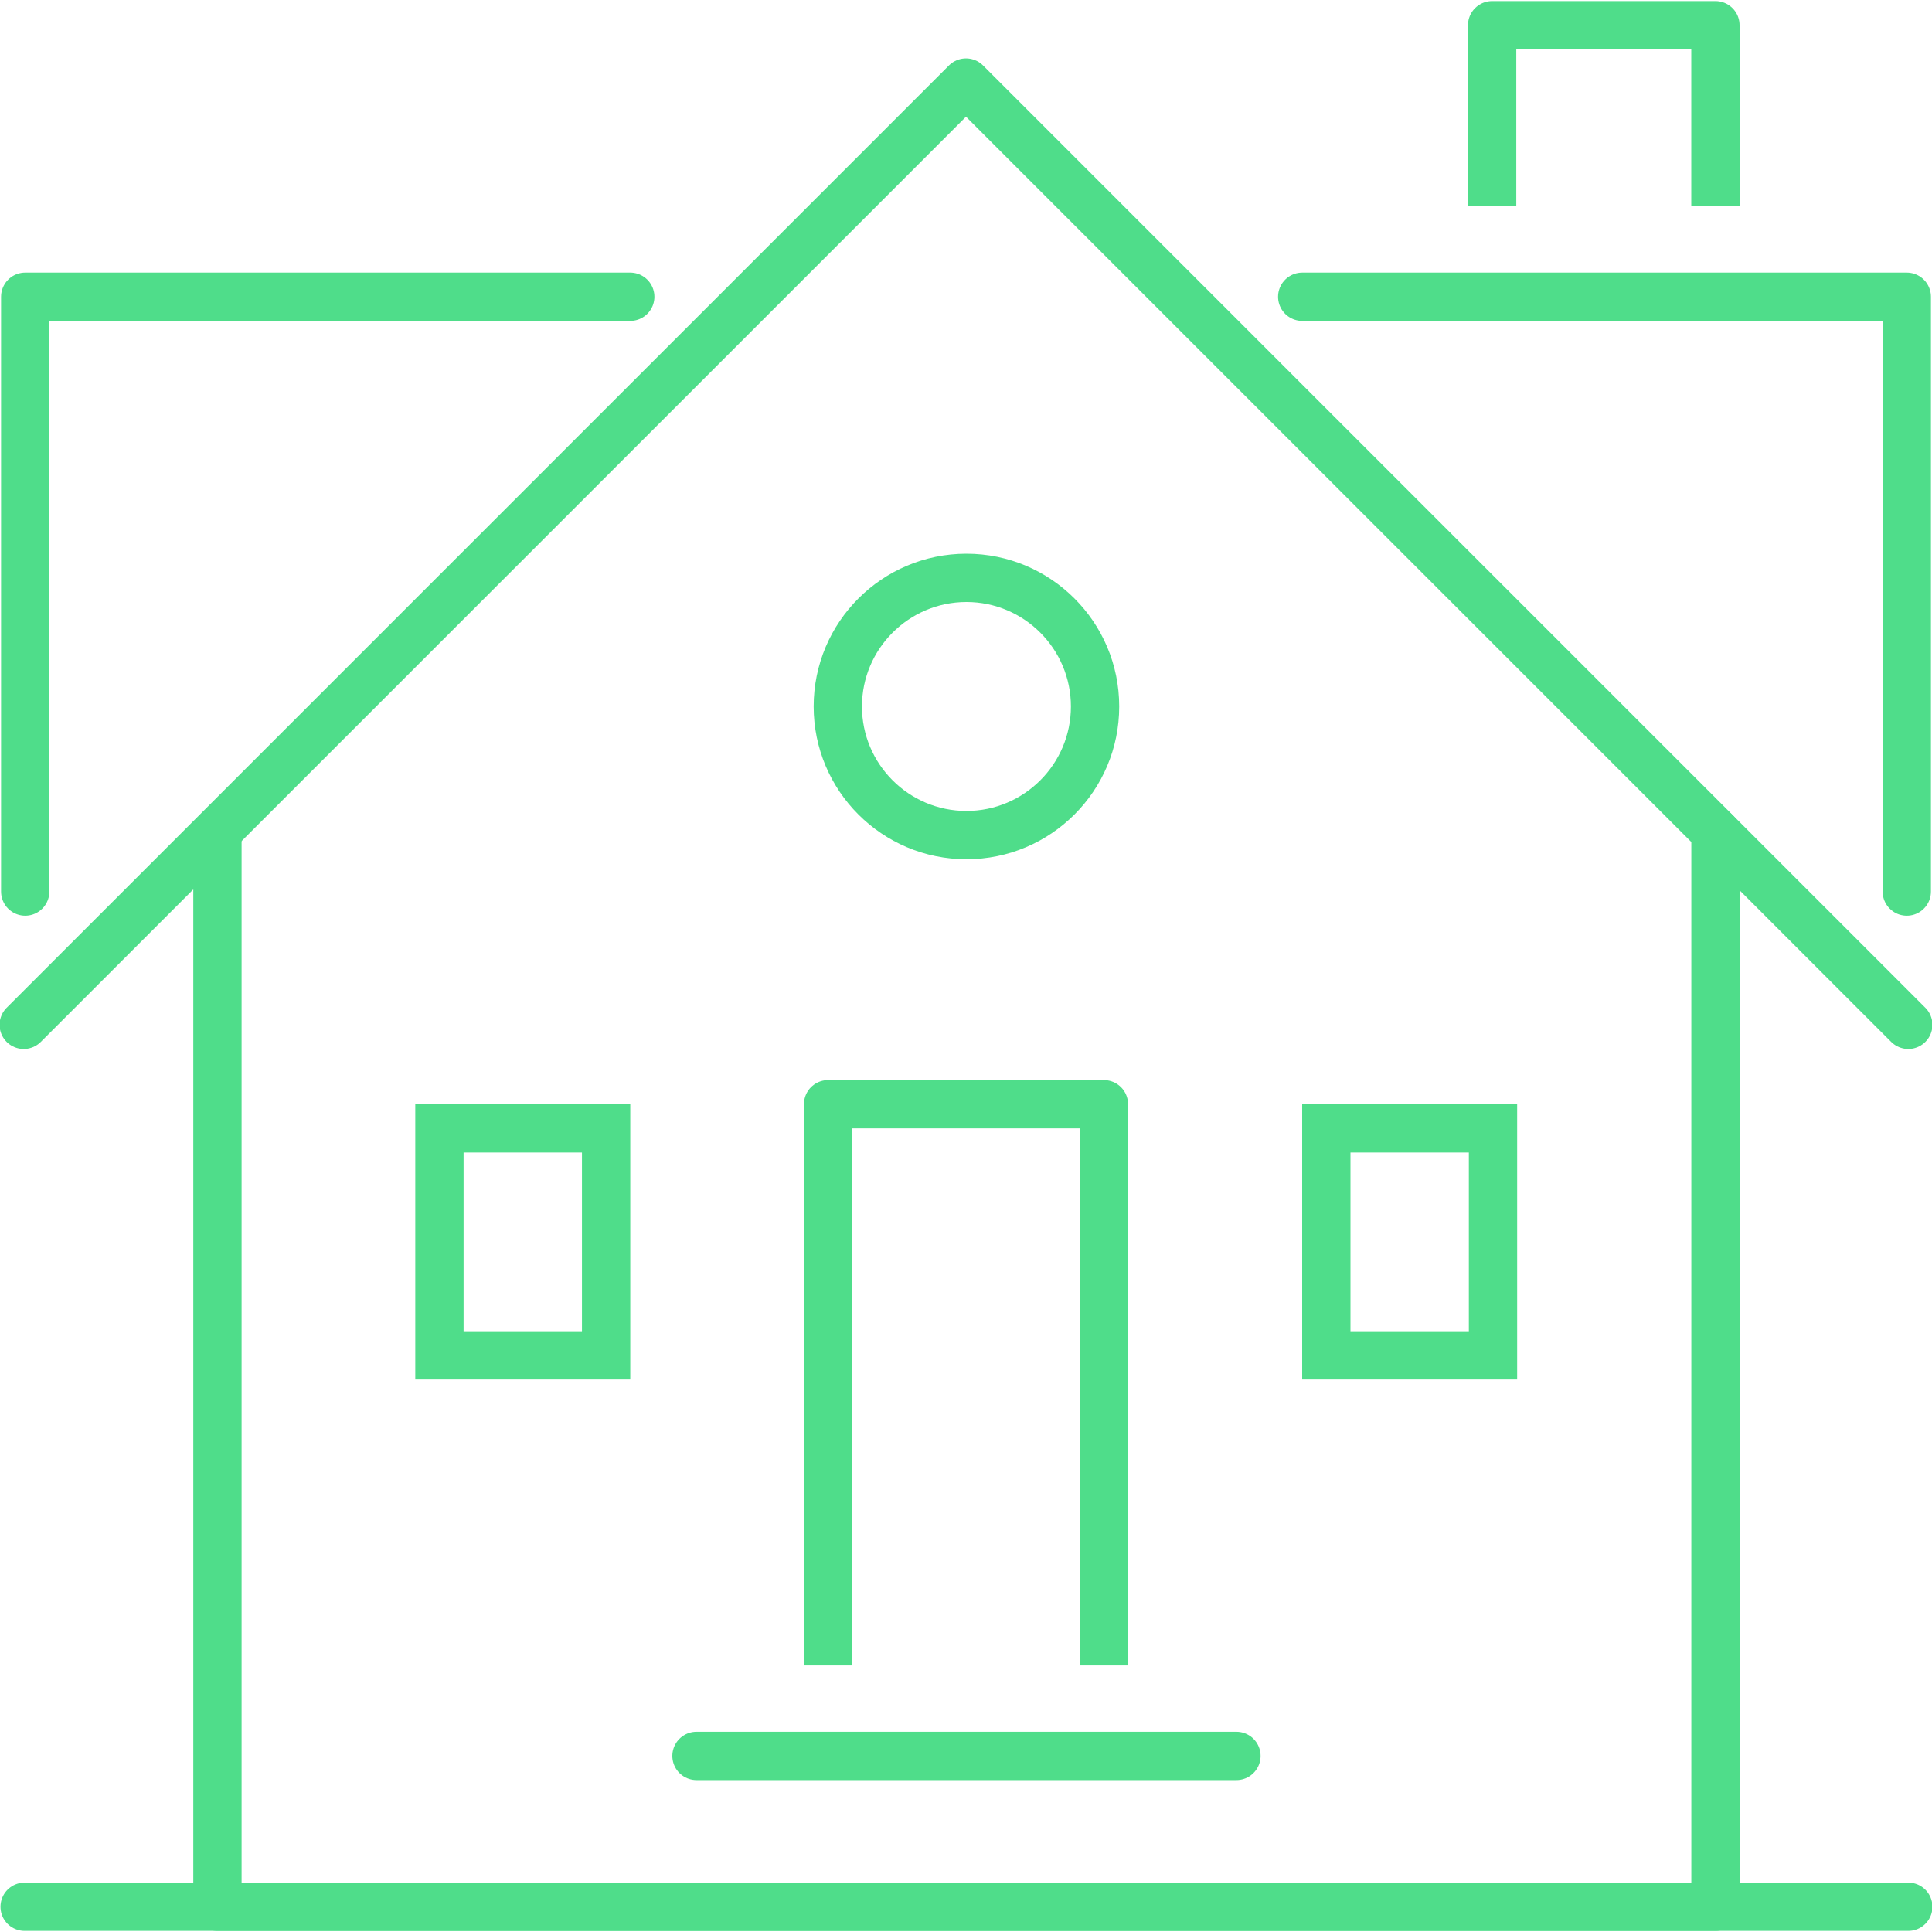
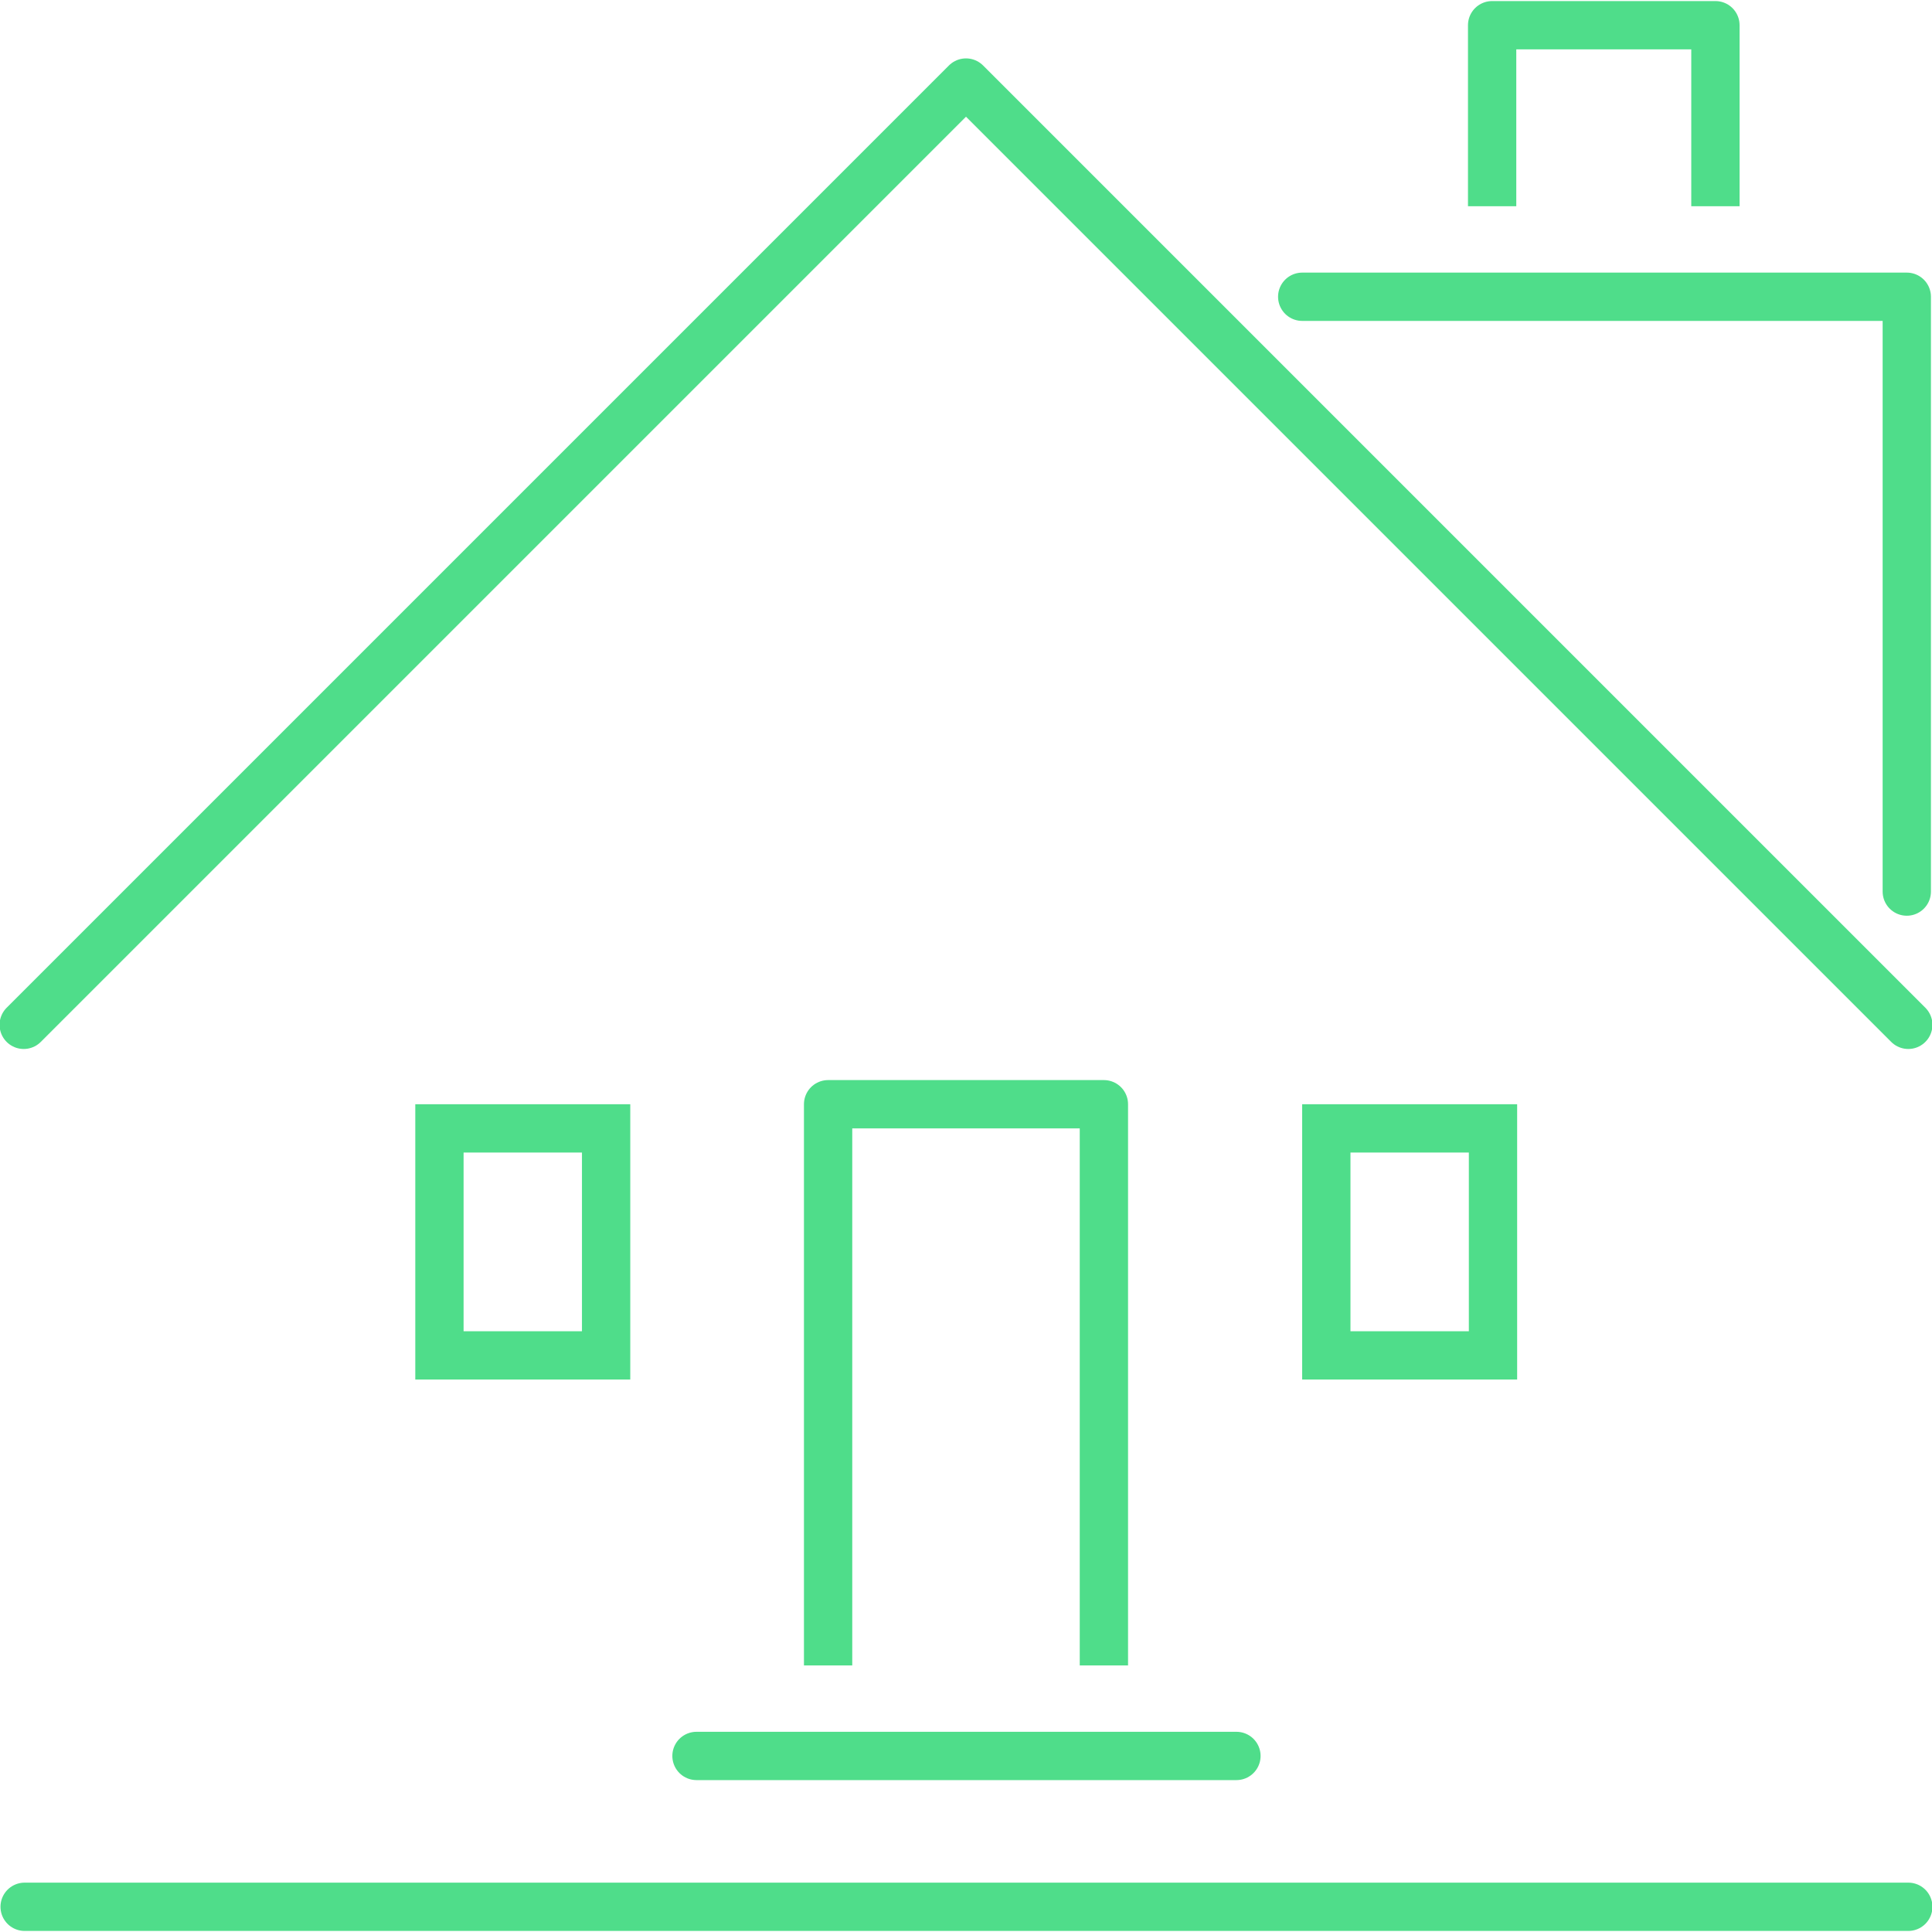
<svg xmlns="http://www.w3.org/2000/svg" id="Calque_1" data-name="Calque 1" width="400" height="400" viewBox="0 0 400 400">
-   <polyline points="5.22 184.59 5.22 61.44 130.49 61.44" style="fill: none; stroke: #4fdd8a; stroke-linecap: round; stroke-linejoin: round; stroke-width: 10px;" />
  <polyline points="394.78 184.59 394.78 61.44 269.61 61.44" style="fill: none; stroke: #4fdd8a; stroke-linecap: round; stroke-linejoin: round; stroke-width: 10px;" />
  <polyline points="308.93 42.7 308.93 5.22 355.16 5.22 355.16 42.7" style="fill: none; stroke: #4fdd8a; stroke-linejoin: round; stroke-width: 10px;" />
  <polyline points="171.45 344.81 171.45 228.62 228.55 228.62 228.55 344.81" style="fill: none; stroke: #4fdd8a; stroke-linejoin: round; stroke-width: 10px;" />
  <g>
-     <polyline points="45.02 172.27 45.02 394.78 355.17 394.78 355.17 172.27" style="fill: none; stroke: #4fdd8a; stroke-linecap: round; stroke-linejoin: round; stroke-width: 10px;" />
    <line x1="5.1" y1="394.78" x2="395.09" y2="394.78" style="fill: none; stroke: #4fdd8a; stroke-linecap: round; stroke-linejoin: round; stroke-width: 10px;" />
    <line x1="144.2" y1="363.55" x2="255.99" y2="363.55" style="fill: none; stroke: #4fdd8a; stroke-linecap: round; stroke-linejoin: round; stroke-width: 10px;" />
  </g>
  <polyline points="4.91 212.18 200 17.09 395.09 212.18" style="fill: none; stroke: #4fdd8a; stroke-linecap: round; stroke-linejoin: round; stroke-width: 10px;" />
-   <path d="m200.09,124.64c11.93,0,21.63,9.7,21.63,21.63s-9.7,21.63-21.63,21.63-21.63-9.7-21.63-21.63,9.7-21.63,21.63-21.63m0-10c-17.47,0-31.63,14.16-31.63,31.63s14.16,31.63,31.63,31.63,31.63-14.16,31.63-31.63-14.16-31.63-31.63-31.63h0Z" style="fill: #4fdd8a; stroke-width: 0px;" />
  <path d="m120.49,238.62v37h-24.51v-37h24.51m10-10h-44.51v57h44.51v-57h0Z" style="fill: #4fdd8a; stroke-width: 0px;" />
  <path d="m304.11,238.62v37h-24.51v-37h24.51m10-10h-44.51v57h44.51v-57h0Z" style="fill: #4fdd8a; stroke-width: 0px;" />
</svg>